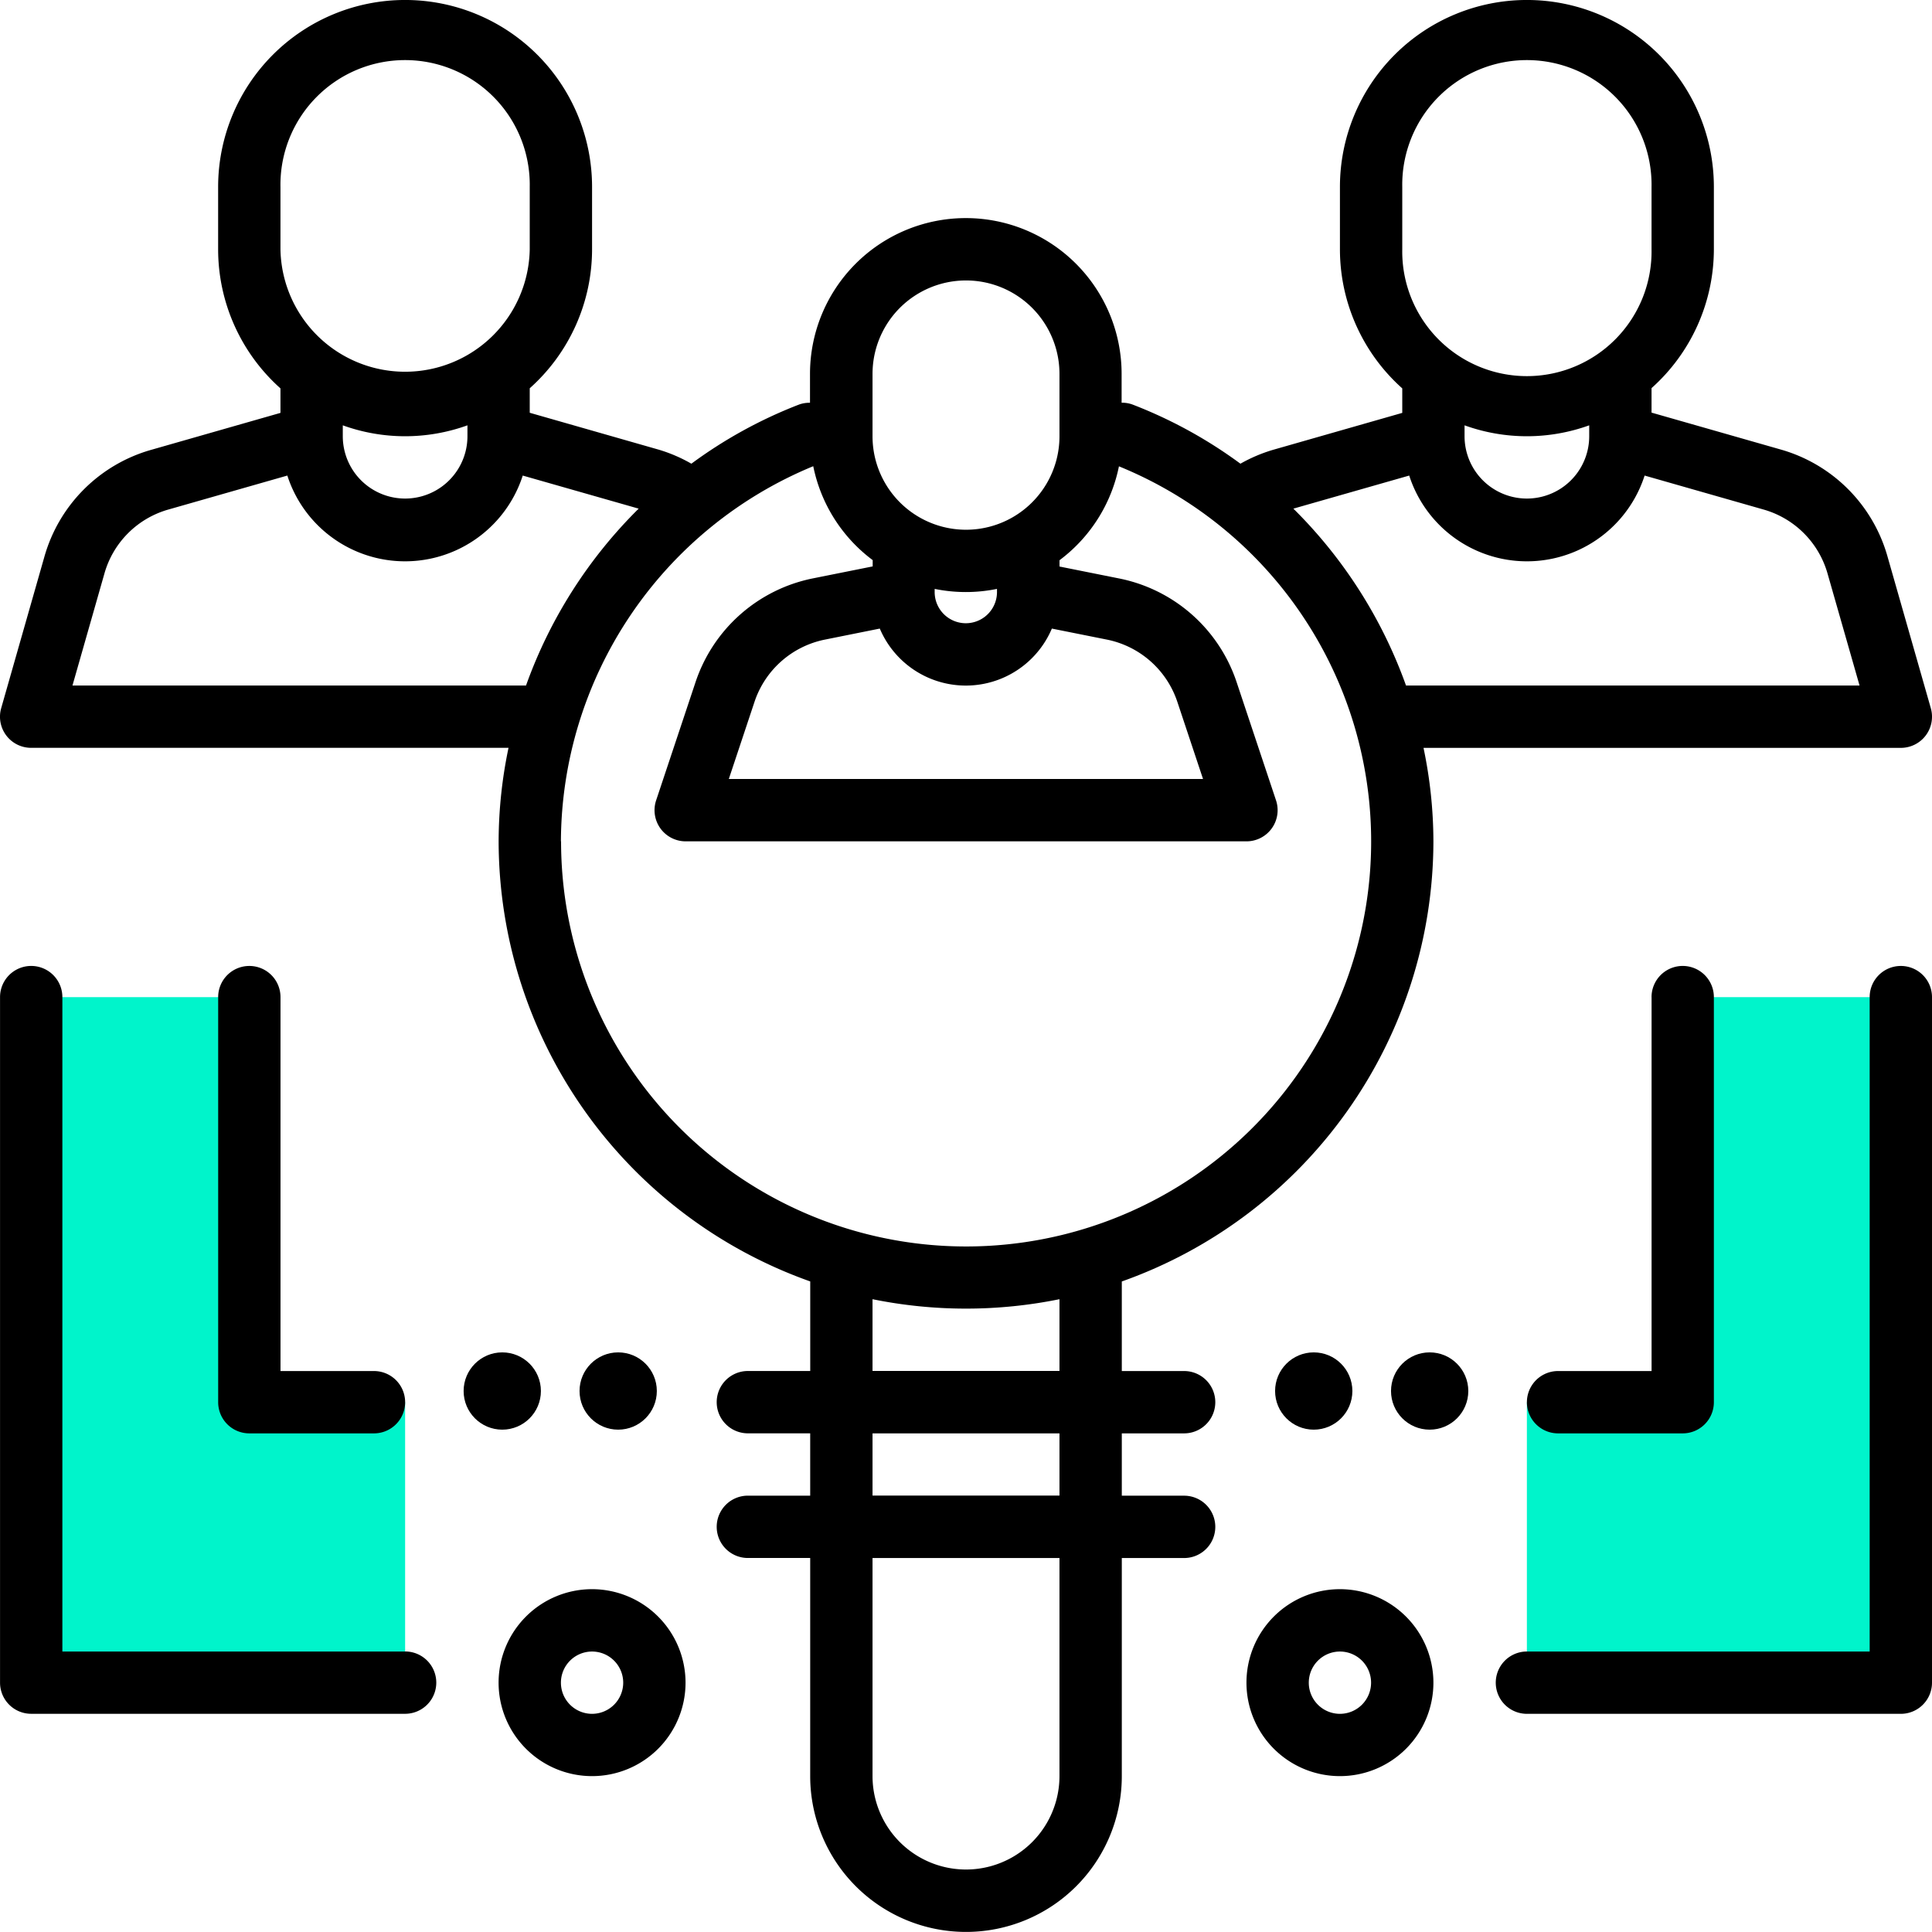
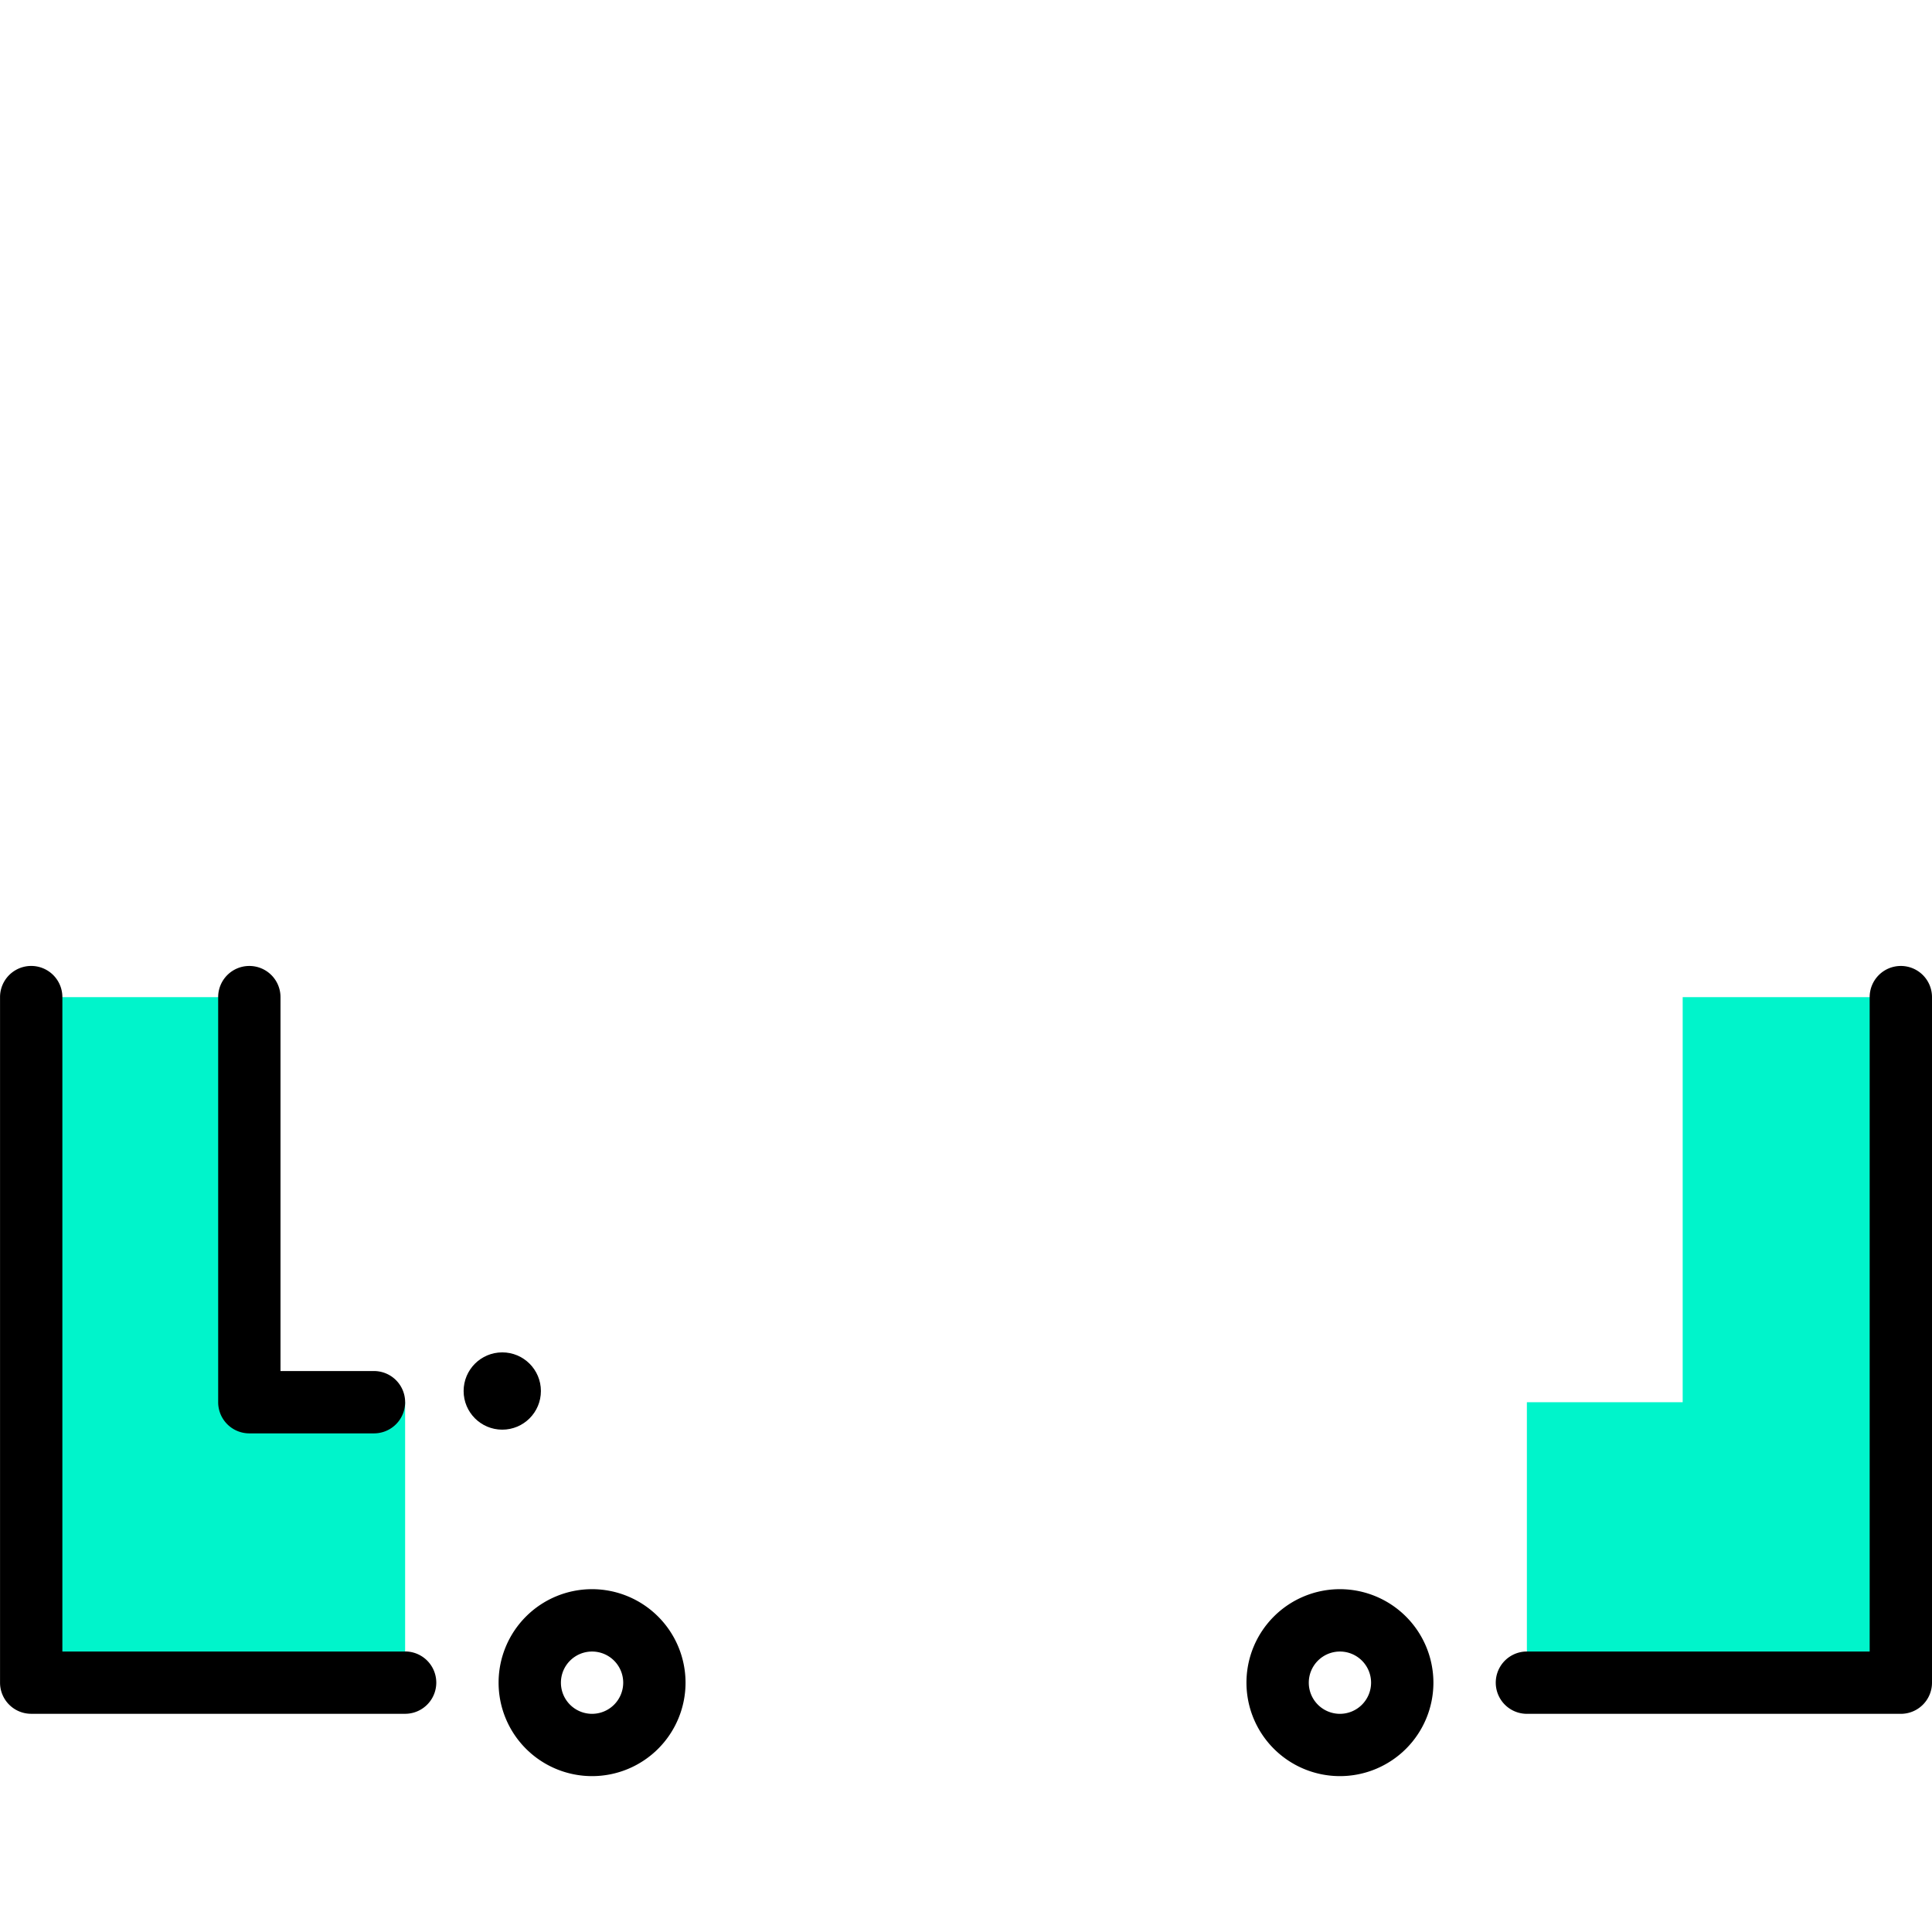
<svg xmlns="http://www.w3.org/2000/svg" width="49.998" height="49.997" viewBox="0 0 49.998 49.997">
  <g id="_2992659_consumer_find_human_magnify_resource_icon" data-name="2992659_consumer_find_human_magnify_resource_icon" transform="translate(-0.999 -1)">
    <g id="Group_12443" data-name="Group 12443" transform="translate(40.513 26.805)">
      <path id="Path_71905" data-name="Path 71905" d="M50,43.483h4.032V33h5.645V50.741H50Z" transform="translate(-50 -33)" fill="#00f4cb" />
    </g>
    <g id="Group_12444" data-name="Group 12444" transform="translate(1.806 26.805)">
      <path id="Path_71906" data-name="Path 71906" d="M11.677,43.483H7.645V33H2V50.741h9.677Z" transform="translate(-2 -33)" fill="#00f4cb" />
    </g>
    <g id="Group_12445" data-name="Group 12445" transform="translate(0.999 1)">
-       <path id="Path_71907" data-name="Path 71907" d="M31.643,38.094a.806.806,0,0,0,0-1.613H30.03V34.163a12.106,12.106,0,0,0,8.064-11.39,11.883,11.883,0,0,0-.256-2.419H50.19a.806.806,0,0,0,.776-1.028L49.845,15.4a4.009,4.009,0,0,0-2.77-2.769l-3.336-.953v-.634a4.822,4.822,0,0,0,1.613-3.6V5.838a4.838,4.838,0,0,0-9.677,0V7.451a4.825,4.825,0,0,0,1.613,3.6v.634l-3.337.954A4.018,4.018,0,0,0,33.1,13a11.953,11.953,0,0,0-2.792-1.531.784.784,0,0,0-.283-.047v-.746a4.032,4.032,0,0,0-8.064,0v.747a.8.8,0,0,0-.288.048A11.92,11.92,0,0,0,18.891,13a3.959,3.959,0,0,0-.847-.364l-3.336-.954v-.634a4.822,4.822,0,0,0,1.613-3.6V5.838a4.838,4.838,0,1,0-9.677,0V7.451a4.825,4.825,0,0,0,1.613,3.6v.634l-3.337.954A4.009,4.009,0,0,0,2.15,15.4L1.03,19.326a.805.805,0,0,0,.777,1.027H14.159a11.883,11.883,0,0,0-.256,2.419,12.106,12.106,0,0,0,8.064,11.39v2.318H20.353a.806.806,0,1,0,0,1.613h1.613v1.613H20.353a.806.806,0,0,0,0,1.613h1.613v5.645a4.032,4.032,0,1,0,8.064,0V41.32h1.613a.806.806,0,0,0,0-1.613H30.03V38.094ZM38.9,12.007a4.749,4.749,0,0,0,3.226,0v.282a1.613,1.613,0,1,1-3.226,0ZM37.288,5.838a3.226,3.226,0,1,1,6.451,0V7.451a3.226,3.226,0,1,1-6.451,0Zm.18,7.469a3.2,3.2,0,0,0,6.092,0l3.074.878a2.406,2.406,0,0,1,1.661,1.662l.827,2.893H37.385a12.242,12.242,0,0,0-2.915-4.577Zm-13.889-2.63a2.419,2.419,0,1,1,4.838,0V12.29a2.419,2.419,0,0,1-4.838,0ZM26.8,16.322a.806.806,0,1,1-1.613,0V16.24a4.033,4.033,0,0,0,1.613,0Zm-3.033.945a2.418,2.418,0,0,0,4.453,0l1.424.285a2.424,2.424,0,0,1,1.822,1.607l.666,2H19.86l.666-2a2.424,2.424,0,0,1,1.822-1.607ZM9.87,12.007a4.749,4.749,0,0,0,3.226,0v.282a1.613,1.613,0,1,1-3.226,0ZM8.257,5.838a3.226,3.226,0,1,1,6.451,0V7.451a3.226,3.226,0,0,1-6.451,0Zm-5.382,12.9L3.7,15.847a2.4,2.4,0,0,1,1.661-1.662l3.074-.878a3.2,3.2,0,0,0,6.092,0l3,.856a12.242,12.242,0,0,0-2.915,4.577H2.875Zm12.64,4.032a10.543,10.543,0,0,1,6.53-9.705,4.025,4.025,0,0,0,1.538,2.43.14.14,0,0,0,0,.018v.145l-1.548.31A4.041,4.041,0,0,0,19,18.649l-1.021,3.063a.806.806,0,0,0,.765,1.061H33.256a.806.806,0,0,0,.765-1.061L33,18.649a4.037,4.037,0,0,0-3.034-2.678l-1.548-.31v-.145c0-.006,0-.011,0-.018a4.027,4.027,0,0,0,1.538-2.43,10.482,10.482,0,1,1-14.437,9.706Zm8.064,11.852a12.138,12.138,0,0,0,4.838,0v1.856H23.579Zm4.838,12.34a2.419,2.419,0,1,1-4.838,0V41.32h4.838Zm0-7.258H23.579V38.094h4.838Z" transform="translate(-0.999 -1)" />
      <path id="Path_71908" data-name="Path 71908" d="M43.419,52a2.419,2.419,0,1,0,2.419,2.419A2.422,2.422,0,0,0,43.419,52Zm0,3.226a.806.806,0,1,1,.806-.806A.807.807,0,0,1,43.419,55.226Z" transform="translate(-8.743 -10.874)" />
      <path id="Path_71909" data-name="Path 71909" d="M19.419,52a2.419,2.419,0,1,0,2.419,2.419A2.422,2.422,0,0,0,19.419,52Zm0,3.226a.806.806,0,1,1,.806-.806A.807.807,0,0,1,19.419,55.226Z" transform="translate(-4.097 -10.874)" />
      <path id="Path_71910" data-name="Path 71910" d="M59.483,32a.806.806,0,0,0-.806.806V49.741h-8.87a.806.806,0,0,0,0,1.613h9.677a.806.806,0,0,0,.806-.806V32.806A.806.806,0,0,0,59.483,32Z" transform="translate(-10.292 -7.002)" />
-       <path id="Path_71911" data-name="Path 71911" d="M53.226,32.806v9.677H50.806a.806.806,0,1,0,0,1.613h3.226a.806.806,0,0,0,.806-.806V32.806a.806.806,0,0,0-1.613,0Z" transform="translate(-10.485 -7.002)" />
-       <circle id="Ellipse_256" data-name="Ellipse 256" cx="1" cy="1" r="1" transform="translate(35.998 34.998)" />
-       <circle id="Ellipse_257" data-name="Ellipse 257" cx="1" cy="1" r="1" transform="translate(32.998 34.998)" />
      <path id="Path_71912" data-name="Path 71912" d="M11.483,49.741H2.613V32.806a.806.806,0,0,0-1.613,0V50.547a.806.806,0,0,0,.806.806h9.677a.806.806,0,0,0,0-1.613Z" transform="translate(-0.999 -7.002)" />
      <path id="Path_71913" data-name="Path 71913" d="M8.806,32A.806.806,0,0,0,8,32.806V43.29a.806.806,0,0,0,.806.806h3.226a.806.806,0,1,0,0-1.613H9.613V32.806A.806.806,0,0,0,8.806,32Z" transform="translate(-2.354 -7.002)" />
      <circle id="Ellipse_258" data-name="Ellipse 258" cx="1" cy="1" r="1" transform="translate(11.998 34.998)" />
-       <circle id="Ellipse_259" data-name="Ellipse 259" cx="1" cy="1" r="1" transform="translate(14.998 34.998)" />
    </g>
  </g>
</svg>